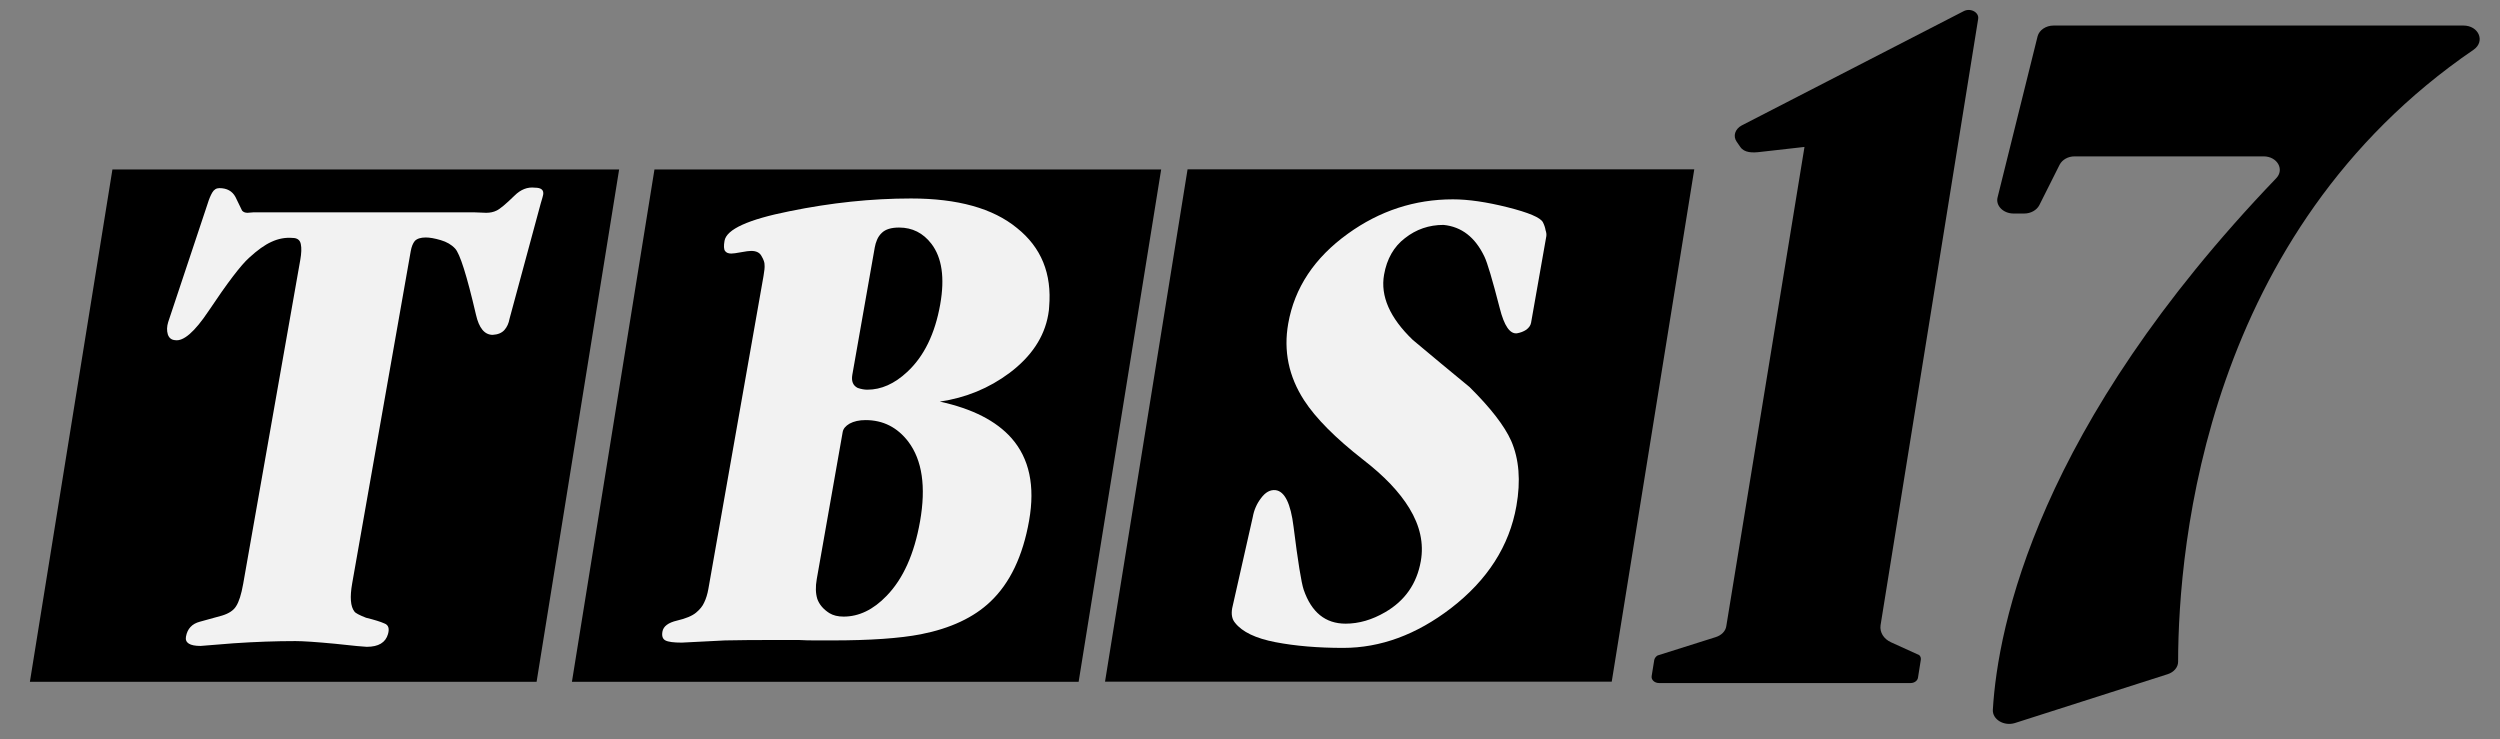
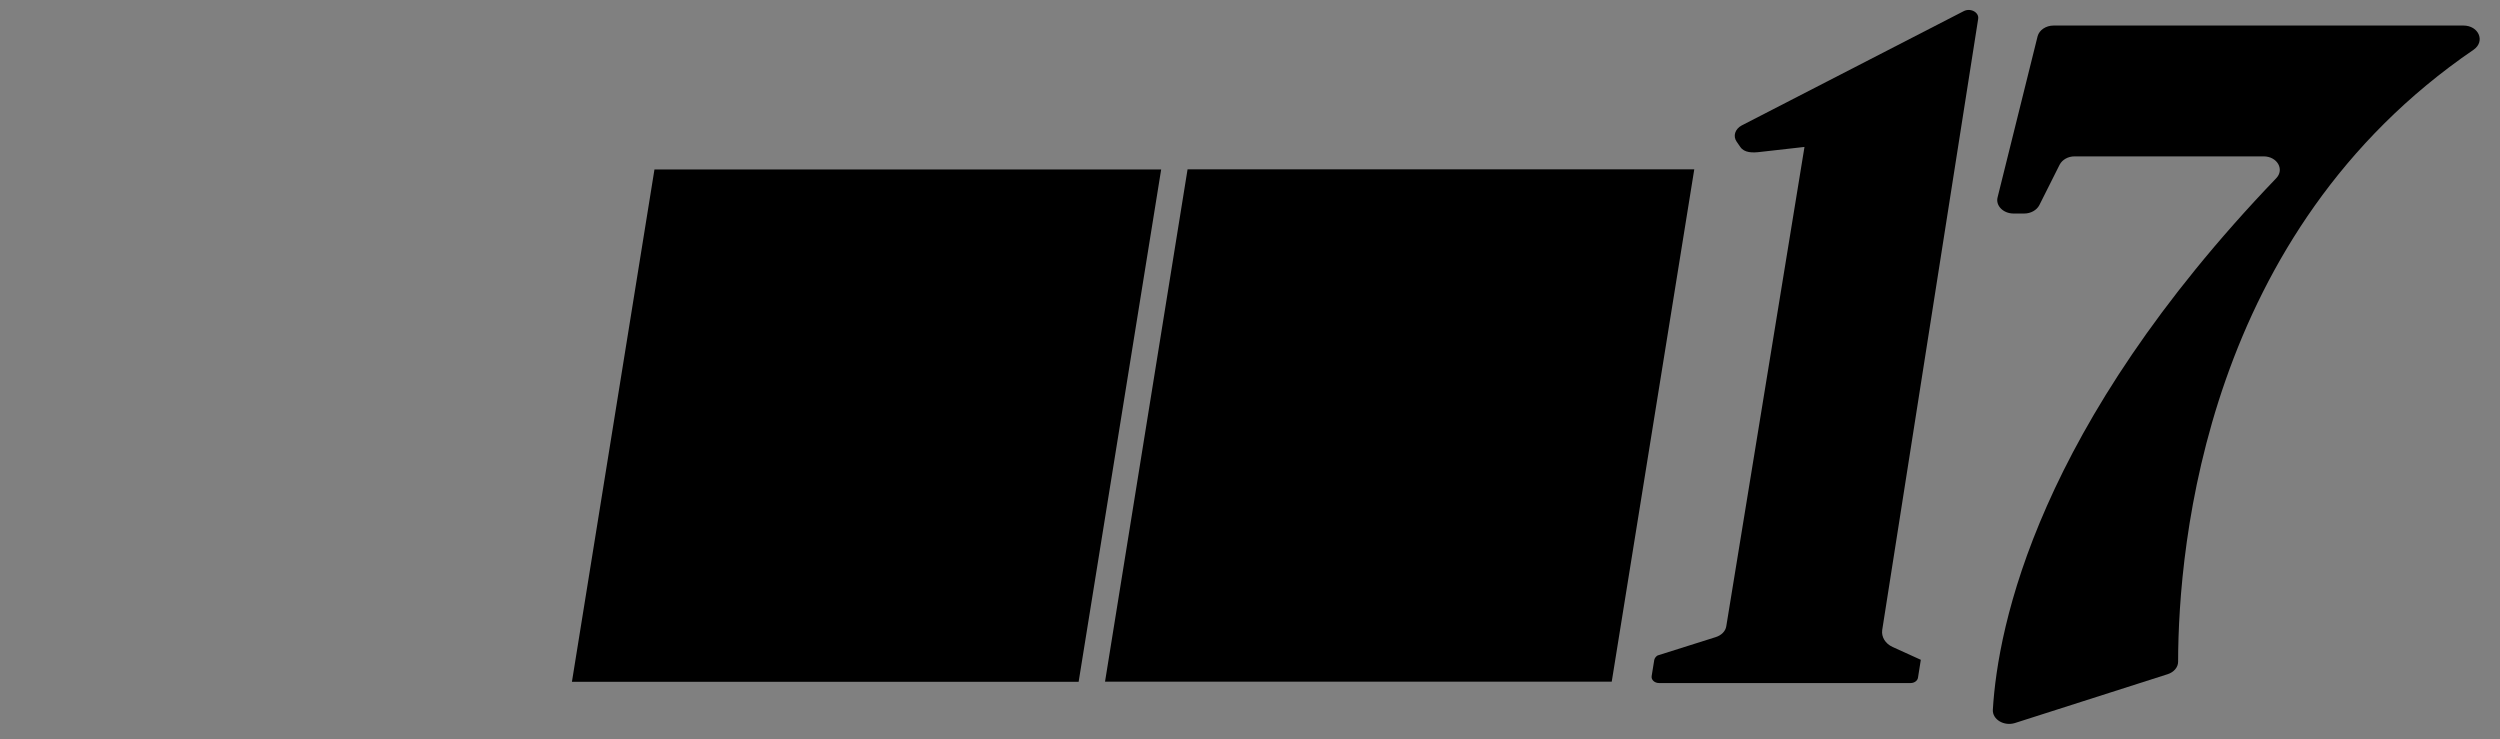
<svg xmlns="http://www.w3.org/2000/svg" xmlns:ns1="http://www.inkscape.org/namespaces/inkscape" xmlns:ns2="http://sodipodi.sourceforge.net/DTD/sodipodi-0.dtd" width="398.614mm" height="117.837mm" viewBox="0 0 398.614 117.837" version="1.1" id="svg1" ns1:version="1.3.2 (091e20e, 2023-11-25, custom)" ns2:docname="WTBS (1989).svg">
  <rect x="0" y="0" width="398.614" height="117.837" fill="#808080" stroke="none" />
  <ns2:namedview id="namedview1" pagecolor="#ffffff" bordercolor="#000000" borderopacity="0.25" ns1:showpageshadow="2" ns1:pageopacity="0.0" ns1:pagecheckerboard="0" ns1:deskcolor="#d1d1d1" ns1:document-units="mm" ns1:zoom="0.48945419" ns1:cx="589.43207" ns1:cy="82.74523" ns1:window-width="1920" ns1:window-height="991" ns1:window-x="-9" ns1:window-y="-9" ns1:window-maximized="1" ns1:current-layer="layer1" showguides="false" />
  <defs id="defs1" />
  <g ns1:label="Layer 1" ns1:groupmode="layer" id="layer1" transform="translate(-13.703,-0.243)">
    <rect style="fill:#000000;fill-opacity:1;stroke-width:1.758;stroke-miterlimit:0;paint-order:fill markers stroke" id="rect16-5" width="80.792" height="82.765" x="207.443" y="27.597" transform="matrix(1,0,-0.159,0.987,0,0)" />
-     <rect style="fill:#000000;fill-opacity:1;stroke-width:1.758;stroke-miterlimit:0;paint-order:fill markers stroke" id="rect16" width="80.792" height="82.765" x="36.02" y="27.626" transform="matrix(1,0,-0.159,0.987,0,0)" />
    <rect style="fill:#000000;fill-opacity:1;stroke-width:1.758;stroke-miterlimit:0;paint-order:fill markers stroke" id="rect16-9" width="80.792" height="82.765" x="122.446" y="27.618" transform="matrix(1,0,-0.159,0.987,0,0)" />
-     <path style="font-weight:100;font-size:140px;font-family:'Garamond Condensed';-inkscape-font-specification:'Garamond Condensed, Thin';white-space:pre;fill:#f2f2f2;stroke-width:3.408;stroke-miterlimit:0;paint-order:fill markers stroke" d="m 255.486,80.925 q -1.684,9.555 -10.439,16.299 -8.249,6.323 -17.185,6.323 -6.053,0 -10.793,-0.913 -4.739,-0.913 -6.445,-3.091 -0.716,-0.843 -0.456,-2.318 l 3.284,-14.543 q 0.297,-1.686 1.325,-3.021 1.04,-1.405 2.313,-1.265 2.184,0.281 2.864,5.831 1.049,8.36 1.616,10.047 1.857,5.41 6.685,5.41 3.171,0 6.303,-1.827 4.735,-2.74 5.688,-8.15 0.743,-4.215 -1.829,-8.431 -2.346,-3.864 -7.358,-7.728 -6.65,-5.199 -9.426,-9.485 -3.681,-5.691 -2.53,-12.224 1.511,-8.571 9.516,-14.332 7.596,-5.48 16.748,-5.48 3.675,0 8.713,1.265 5.038,1.265 5.632,2.389 0.321,0.632 0.426,1.265 0.189,0.562 0.115,0.984 l -2.427,13.77 q -0.111,0.632 -0.775,1.124 -0.651,0.422 -1.468,0.562 -1.695,0.211 -2.753,-4.005 -1.754,-6.815 -2.443,-8.22 -2.209,-4.637 -6.531,-5.058 -3.459,0 -6.137,2.108 -2.665,2.037 -3.334,5.831 -0.904,5.129 4.581,10.398 4.52,3.794 9.052,7.517 5.03,4.988 6.633,8.571 1.899,4.356 0.834,10.398 z" id="path16-5" />
-     <path style="font-weight:100;font-size:140px;font-family:'Garamond Condensed';-inkscape-font-specification:'Garamond Condensed, Thin';white-space:pre;fill:#f2f2f2;stroke-width:3.408;stroke-miterlimit:0;paint-order:fill markers stroke" d="m 177.791,83.244 q -1.498,8.501 -6.17,12.927 -3.984,3.794 -11.077,5.199 -5.074,0.984 -14.154,0.984 -0.721,0 -1.081,0 -0.649,0 -0.937,0 -0.504,0 -0.793,0 -1.297,0 -2.582,-0.07 -1.225,0 -2.45,0 -0.504,0 -0.721,0 -5.477,0 -8.516,0.07 -3.051,0.14 -6.908,0.351 -1.946,0 -2.604,-0.351 -0.659,-0.351 -0.473,-1.405 0.223,-1.265 2.327,-1.756 2.104,-0.492 3.033,-1.265 0.929,-0.773 1.294,-1.616 0.449,-0.913 0.672,-2.178 0.161,-0.913 0.26,-1.475 l 8.333,-47.282 q 0.136,-0.773 0.198,-1.124 0.223,-1.265 0.165,-1.756 0.027,-0.562 -0.473,-1.405 -0.428,-0.843 -1.653,-0.843 -0.504,0 -1.623,0.211 -1.118,0.211 -1.55,0.211 -0.721,0 -1.007,-0.422 -0.286,-0.422 -0.075,-1.616 0.483,-2.74 10.342,-4.707 9.944,-2.037 19.384,-2.037 11.17,0 16.898,4.707 5.813,4.637 5.134,12.576 -0.002,0.422 -0.151,1.265 -0.941,5.339 -6.174,9.274 -4.896,3.653 -11.11,4.567 7.774,1.686 11.439,5.831 4.262,4.848 2.801,13.138 z M 163.62,48.748 q 1.114,-6.323 -1.402,-9.625 -1.992,-2.599 -5.163,-2.599 -1.874,0 -2.743,0.843 -0.519,0.492 -0.775,1.124 -0.243,0.562 -0.355,1.194 -0.111,0.632 -0.161,0.913 l -3.417,19.391 q -0.272,1.546 0.854,2.108 0.815,0.281 1.536,0.281 3.315,0 6.333,-2.81 4.043,-3.724 5.294,-10.819 z m -3.222,34.636 q 1.461,-8.29 -1.866,-12.716 -2.636,-3.443 -6.816,-3.443 -1.513,0 -2.549,0.562 -0.964,0.562 -1.1,1.335 l -4.136,23.465 q -0.322,1.827 0.091,3.161 0.485,1.335 1.91,2.248 0.91,0.562 2.279,0.562 3.675,0 6.852,-3.302 3.961,-4.075 5.335,-11.873 z" id="path15-8" />
-     <path style="font-weight:100;font-size:140px;font-family:'Garamond Condensed';-inkscape-font-specification:'Garamond Condensed, Thin';white-space:pre;fill:#f2f2f2;stroke-width:3.408;stroke-miterlimit:0;paint-order:fill markers stroke" d="m 99.916,32.697 -4.961,18.337 q -0.198,1.124 -0.826,1.827 -0.628,0.703 -1.866,0.773 -1.946,0 -2.673,-3.232 -2.173,-9.344 -3.331,-10.538 -0.848,-0.913 -2.287,-1.335 -1.439,-0.422 -2.376,-0.422 -1.225,0 -1.757,0.562 -0.459,0.562 -0.645,1.616 -0.136,0.773 -0.198,1.124 l -9.138,51.849 q -0.582,3.302 0.361,4.496 0.226,0.351 1.844,0.984 2.003,0.492 2.938,0.913 0.947,0.351 0.568,1.686 -0.575,2.037 -3.386,2.037 -0.577,0 -5.102,-0.492 -4.466,-0.422 -6.267,-0.422 -4.684,0 -9.863,0.351 -5.119,0.422 -5.263,0.422 -2.594,0 -2.334,-1.475 0.334,-1.897 2.223,-2.389 1.973,-0.562 3.56,-0.984 1.6,-0.492 2.206,-1.475 0.69,-1.054 1.136,-3.583 l 8.791,-49.881 q 0.198,-1.124 0.31,-1.756 0.285,-1.616 0.085,-2.529 -0.187,-0.984 -1.34,-0.984 -1.705,-0.14 -3.354,0.632 -1.565,0.703 -3.545,2.529 -1.967,1.756 -6.471,8.501 -3.329,4.988 -5.357,4.637 -0.852,-0.07 -1.136,-0.913 -0.271,-0.913 0.058,-1.967 l 6.273,-18.829 q 0.342,-1.124 0.754,-1.827 0.412,-0.703 1.133,-0.703 1.802,0 2.563,1.405 0.523,1.124 1.057,2.178 0.298,0.351 0.875,0.351 0.589,-0.07 0.877,-0.07 h 35.384 q 1.285,0.07 1.789,0.07 0.937,0 1.647,-0.351 0.783,-0.351 2.871,-2.389 1.485,-1.475 3.25,-1.265 1.513,0 1.315,1.124 -0.05,0.281 -0.392,1.405 z" id="path14-8" />
-     <path d="M 326.806,2.023 291.409,20.245 c -1.058,0.566 -1.436,1.696 -0.793,2.608 l 0.567,0.817 c 0.642,0.942 1.918,0.962 3.249,0.791 l 6.988,-0.789 -12.466,76.402 c -0.113,0.817 -0.793,1.477 -1.7,1.759 l -9.255,2.922 c -0.265,0.157 -0.453,0.408 -0.529,0.691 l -0.416,2.576 c -0.114,0.597 0.453,1.131 1.171,1.131 h 40.119 c 0.604,0 1.096,-0.377 1.171,-0.848 l 0.453,-2.859 c 0.037,-0.283 -0.038,-0.565 -0.265,-0.754 l -4.495,-2.042 c -1.171,-0.534 -1.813,-1.602 -1.662,-2.702 L 329.11,3.28 c 0.189,-1.068 -1.209,-1.822 -2.304,-1.257 z" id="path3" style="stroke-width:0.345;fill:#000000;fill-opacity:1" ns2:nodetypes="cccccccccccsscccccccc" />
+     <path d="M 326.806,2.023 291.409,20.245 c -1.058,0.566 -1.436,1.696 -0.793,2.608 l 0.567,0.817 c 0.642,0.942 1.918,0.962 3.249,0.791 l 6.988,-0.789 -12.466,76.402 c -0.113,0.817 -0.793,1.477 -1.7,1.759 l -9.255,2.922 c -0.265,0.157 -0.453,0.408 -0.529,0.691 l -0.416,2.576 c -0.114,0.597 0.453,1.131 1.171,1.131 h 40.119 c 0.604,0 1.096,-0.377 1.171,-0.848 l 0.453,-2.859 l -4.495,-2.042 c -1.171,-0.534 -1.813,-1.602 -1.662,-2.702 L 329.11,3.28 c 0.189,-1.068 -1.209,-1.822 -2.304,-1.257 z" id="path3" style="stroke-width:0.345;fill:#000000;fill-opacity:1" ns2:nodetypes="cccccccccccsscccccccc" />
    <path d="m 406.478,4.317 h -65.354 c -1.209,0 -2.267,0.723 -2.531,1.696 l -6.384,25.699 c -0.34,1.32 0.907,2.576 2.531,2.576 h 1.738 c 1.02,0 1.964,-0.534 2.38,-1.32 l 3.249,-6.472 c 0.416,-0.785 1.322,-1.32 2.38,-1.32 h 30.146 c 2.153,0 3.362,2.073 2.002,3.487 -38.041,39.679 -44.388,71.378 -45.181,84.761 -0.075,1.539 1.776,2.639 3.513,2.105 l 24.366,-7.791 c 0.982,-0.314 1.662,-1.1 1.662,-1.979 0.038,-18.881 4.495,-68.488 47.146,-97.611 1.851,-1.319 0.793,-3.833 -1.662,-3.833 z" id="path4" style="stroke-width:0.345;fill:#000000;fill-opacity:1" />
  </g>
</svg>